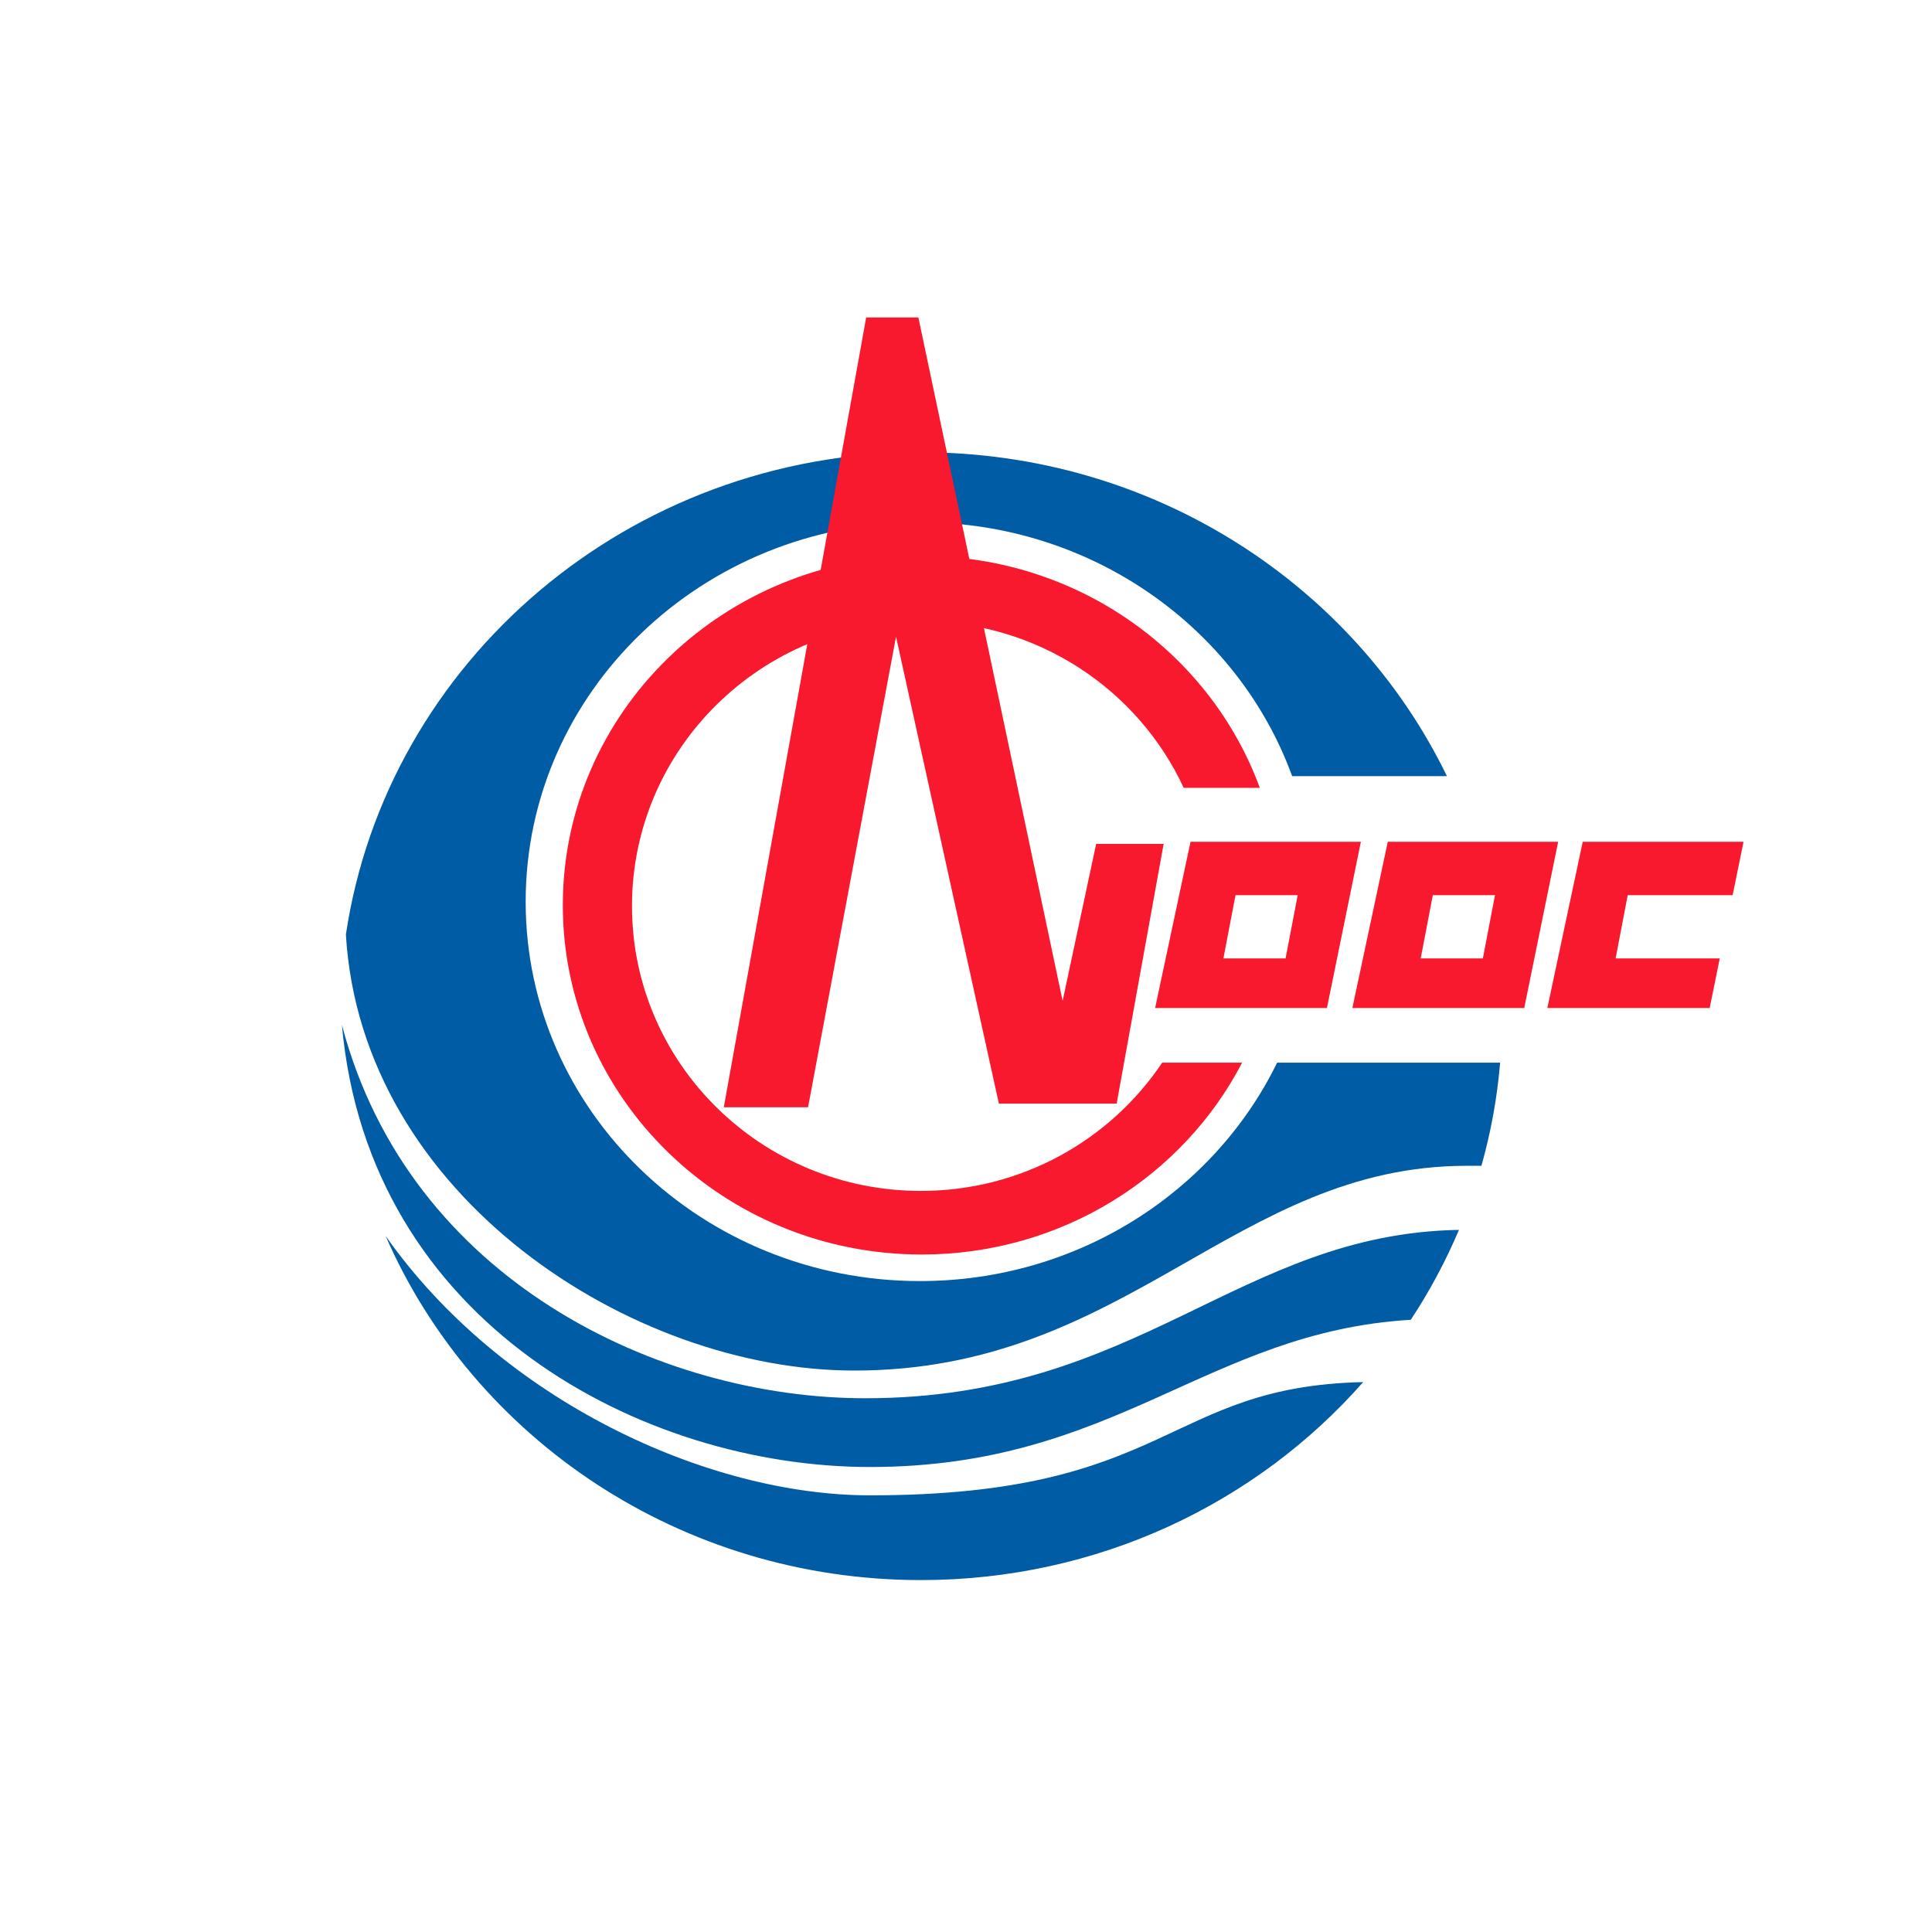
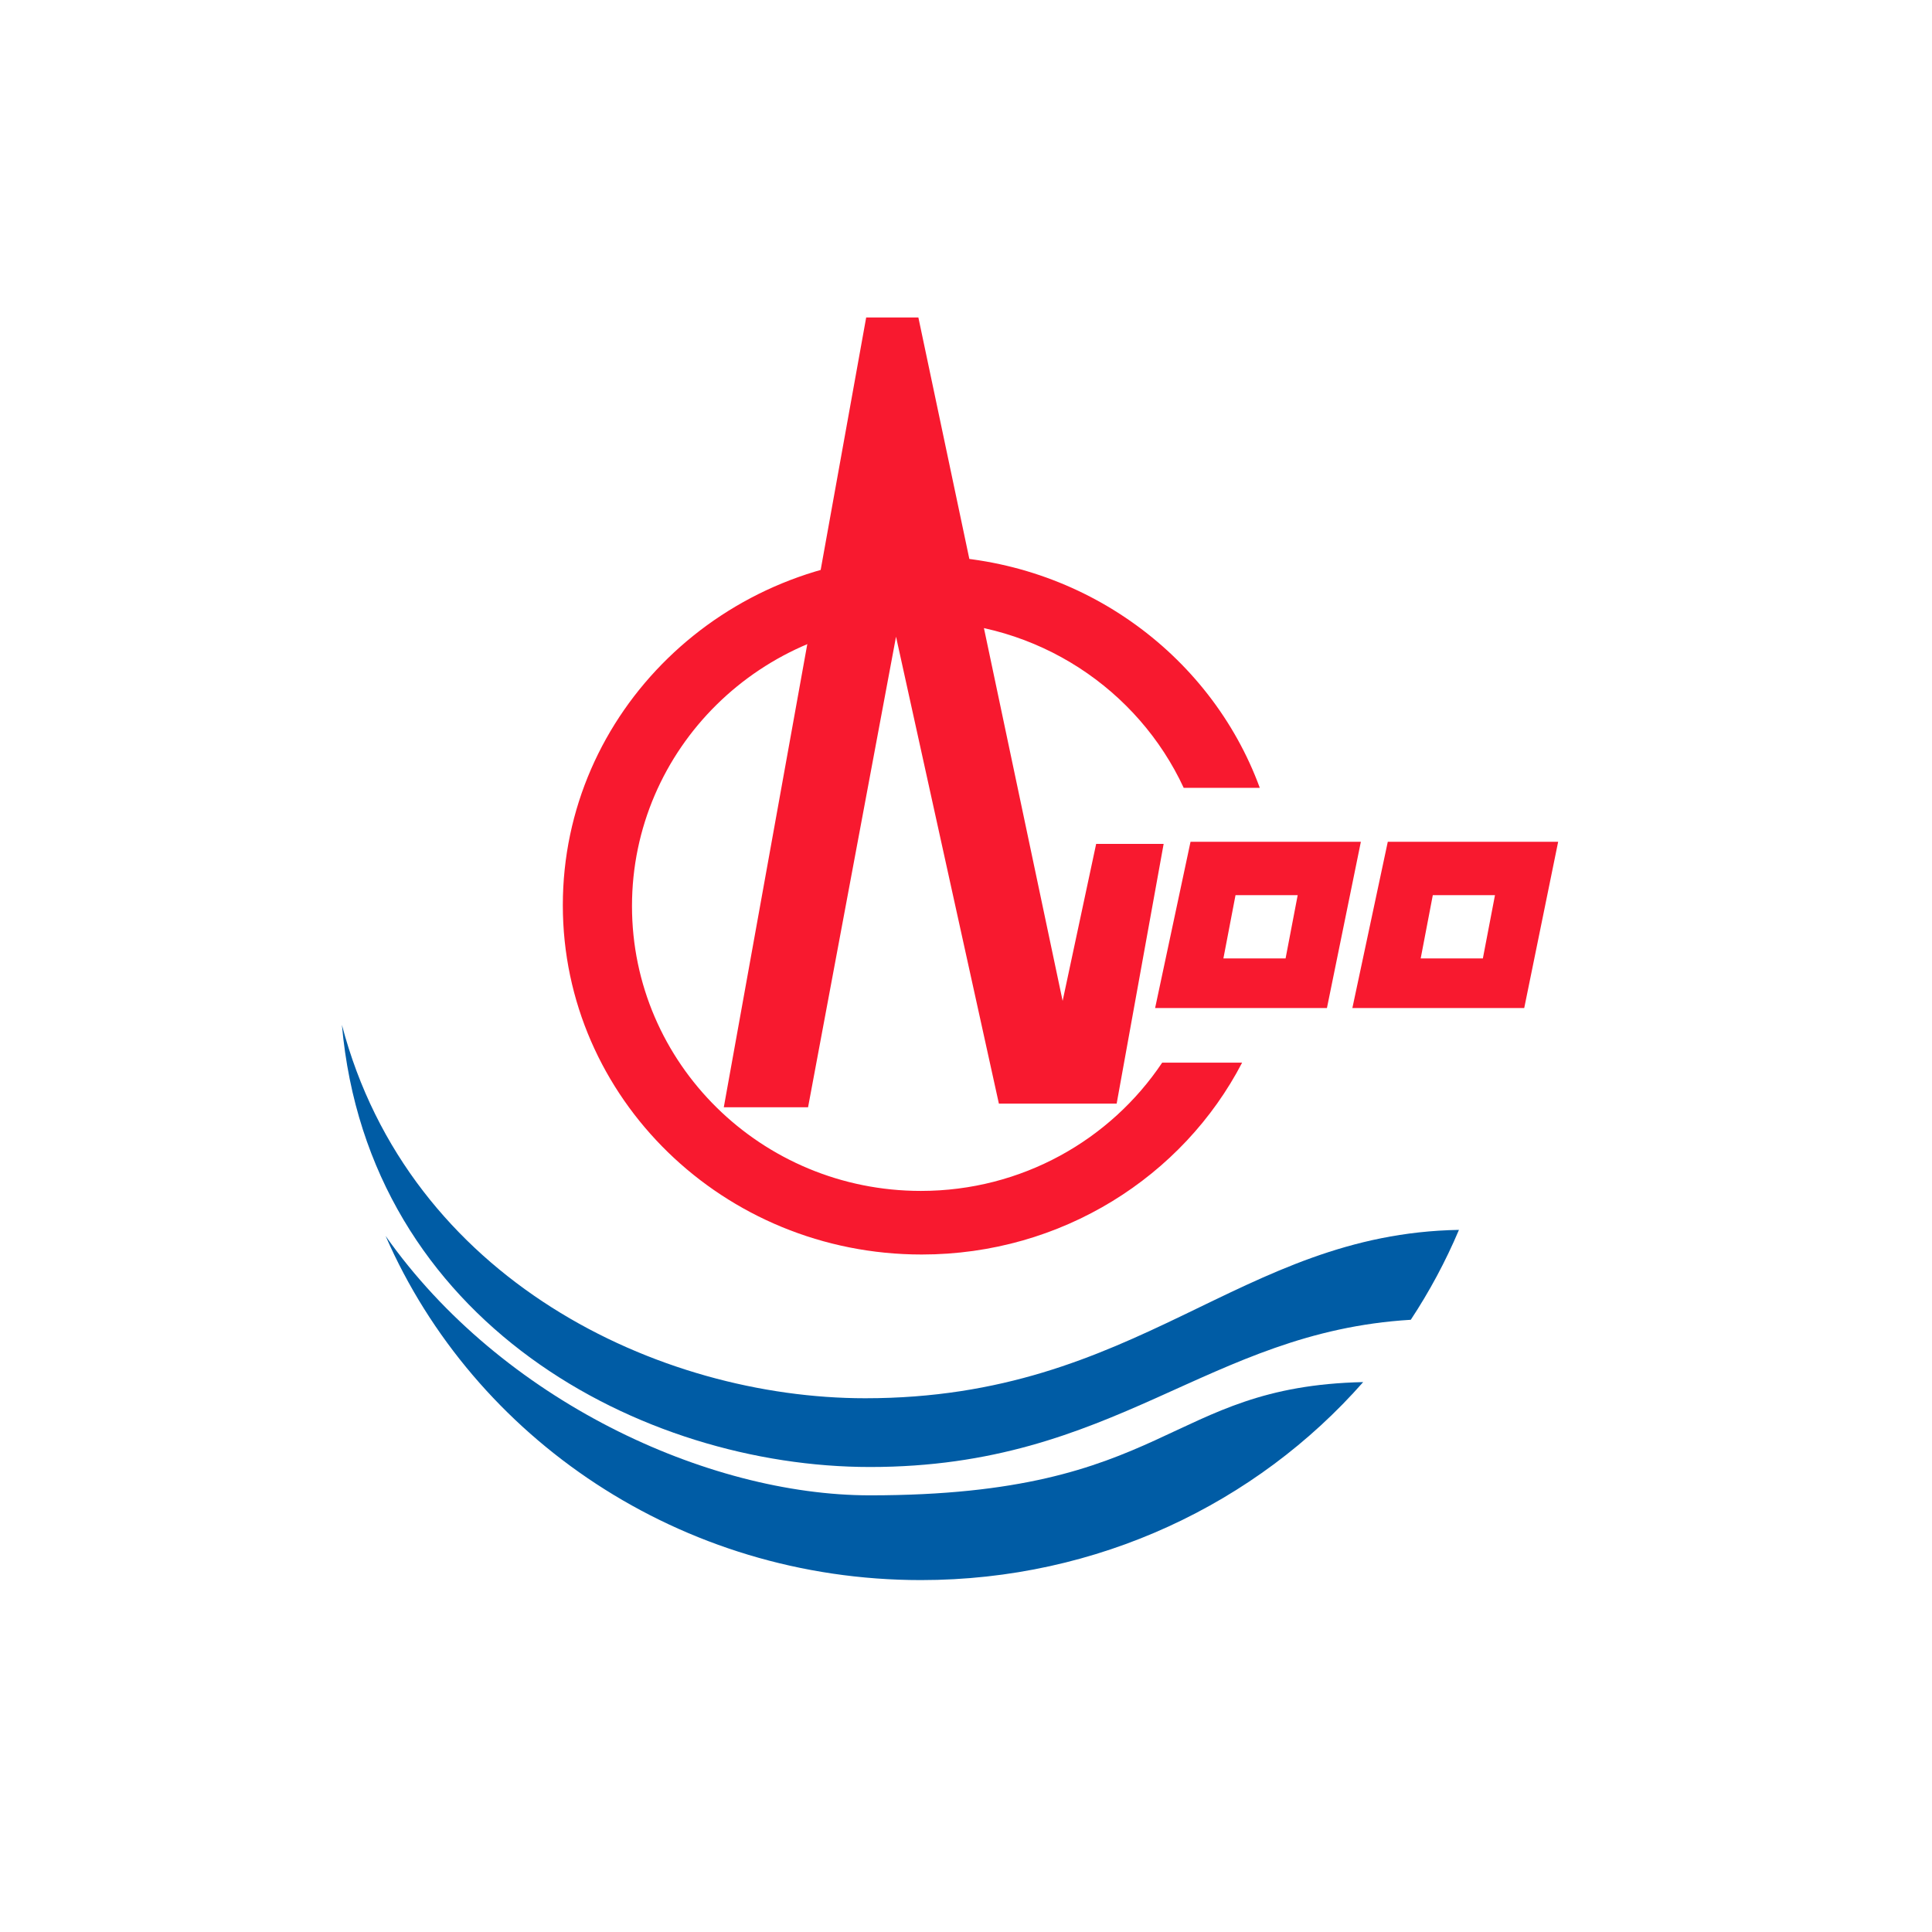
<svg xmlns="http://www.w3.org/2000/svg" width="60" height="60" viewBox="0 0 60 60" fill="none">
-   <rect width="60" height="60" fill="white" />
  <g clip-path="url(#clip0_150_989)">
    <path d="M25.476 8L22.641 23.726H33.239L29.921 8H25.476Z" fill="white" />
    <path d="M28.664 50.697C39.525 50.697 48.328 42.134 48.328 31.572C48.328 21.01 39.525 12.447 28.664 12.447C17.804 12.447 9 21.01 9 31.572C9 42.134 17.804 50.697 28.664 50.697Z" fill="white" />
-     <path d="M54.281 33.09H40.659V24.582H56L54.281 33.09Z" fill="white" />
-     <path d="M10.742 29.022C12.008 20.552 19.522 14.046 28.601 14.046C35.821 14.046 42.05 18.16 44.936 24.104H40.129C38.457 19.512 33.913 16.219 28.57 16.219C21.808 16.219 16.325 21.495 16.325 28.002C16.325 34.509 21.808 39.785 28.57 39.785C33.475 39.785 37.707 37.01 39.662 33.002H46.588C46.496 34.101 46.299 35.172 46.007 36.205H45.55C38.345 36.205 35.012 42.564 26.532 42.564C19.602 42.564 11.221 37.131 10.742 29.022Z" fill="#005CA5" />
    <path d="M45.309 38.195C44.895 39.173 44.394 40.107 43.813 40.987C37.473 41.366 34.67 45.559 27.018 45.559C19.941 45.559 11.441 41.093 10.618 31.827C12.699 39.757 20.481 43.424 26.87 43.424C35.402 43.424 38.467 38.313 45.309 38.195Z" fill="#005CA5" />
    <path d="M42.335 42.922C39.024 46.685 34.1 49.071 28.601 49.071C21.129 49.071 14.717 44.665 11.975 38.383C15.568 43.489 21.966 46.439 27.018 46.439C36.357 46.439 36.171 43.059 42.335 42.922Z" fill="#005CA5" />
-     <path d="M49.153 26.142H54.147L53.809 27.8H50.55L50.175 29.764H53.409L53.095 31.306H48.054L49.153 26.142Z" fill="#F8192F" />
    <path d="M22.478 34.388L26.9 9.86H28.521L33.001 31.084L34.042 26.208H36.138L34.679 34.273H31.021L27.827 19.773L25.095 34.388H22.478Z" fill="#F8192F" />
    <path d="M17.479 28.112C17.479 22.12 22.469 17.264 28.624 17.264C33.465 17.264 37.586 20.269 39.124 24.467H36.761C35.347 21.415 32.223 19.295 28.598 19.295C23.644 19.295 19.627 23.254 19.627 28.139C19.627 33.024 23.644 36.985 28.598 36.985C31.73 36.985 34.487 35.401 36.092 33.002H38.575C36.739 36.536 32.972 38.96 28.624 38.96C22.469 38.96 17.479 34.103 17.479 28.112Z" fill="#F8192F" />
    <path fill-rule="evenodd" clip-rule="evenodd" d="M43.099 26.142H48.39L47.336 31.306H41.999L43.099 26.142ZM44.497 27.8H46.428L46.052 29.764H44.121L44.497 27.8Z" fill="#F8192F" />
    <path fill-rule="evenodd" clip-rule="evenodd" d="M36.973 26.142H42.263L41.209 31.306H35.873L36.973 26.142ZM38.37 27.8H40.301L39.925 29.764H37.994L38.37 27.8Z" fill="#F8192F" />
  </g>
  <defs>
    <clipPath id="clip0_150_989">
      <rect width="47" height="43" fill="white" transform="translate(9 8)" />
    </clipPath>
  </defs>
</svg>